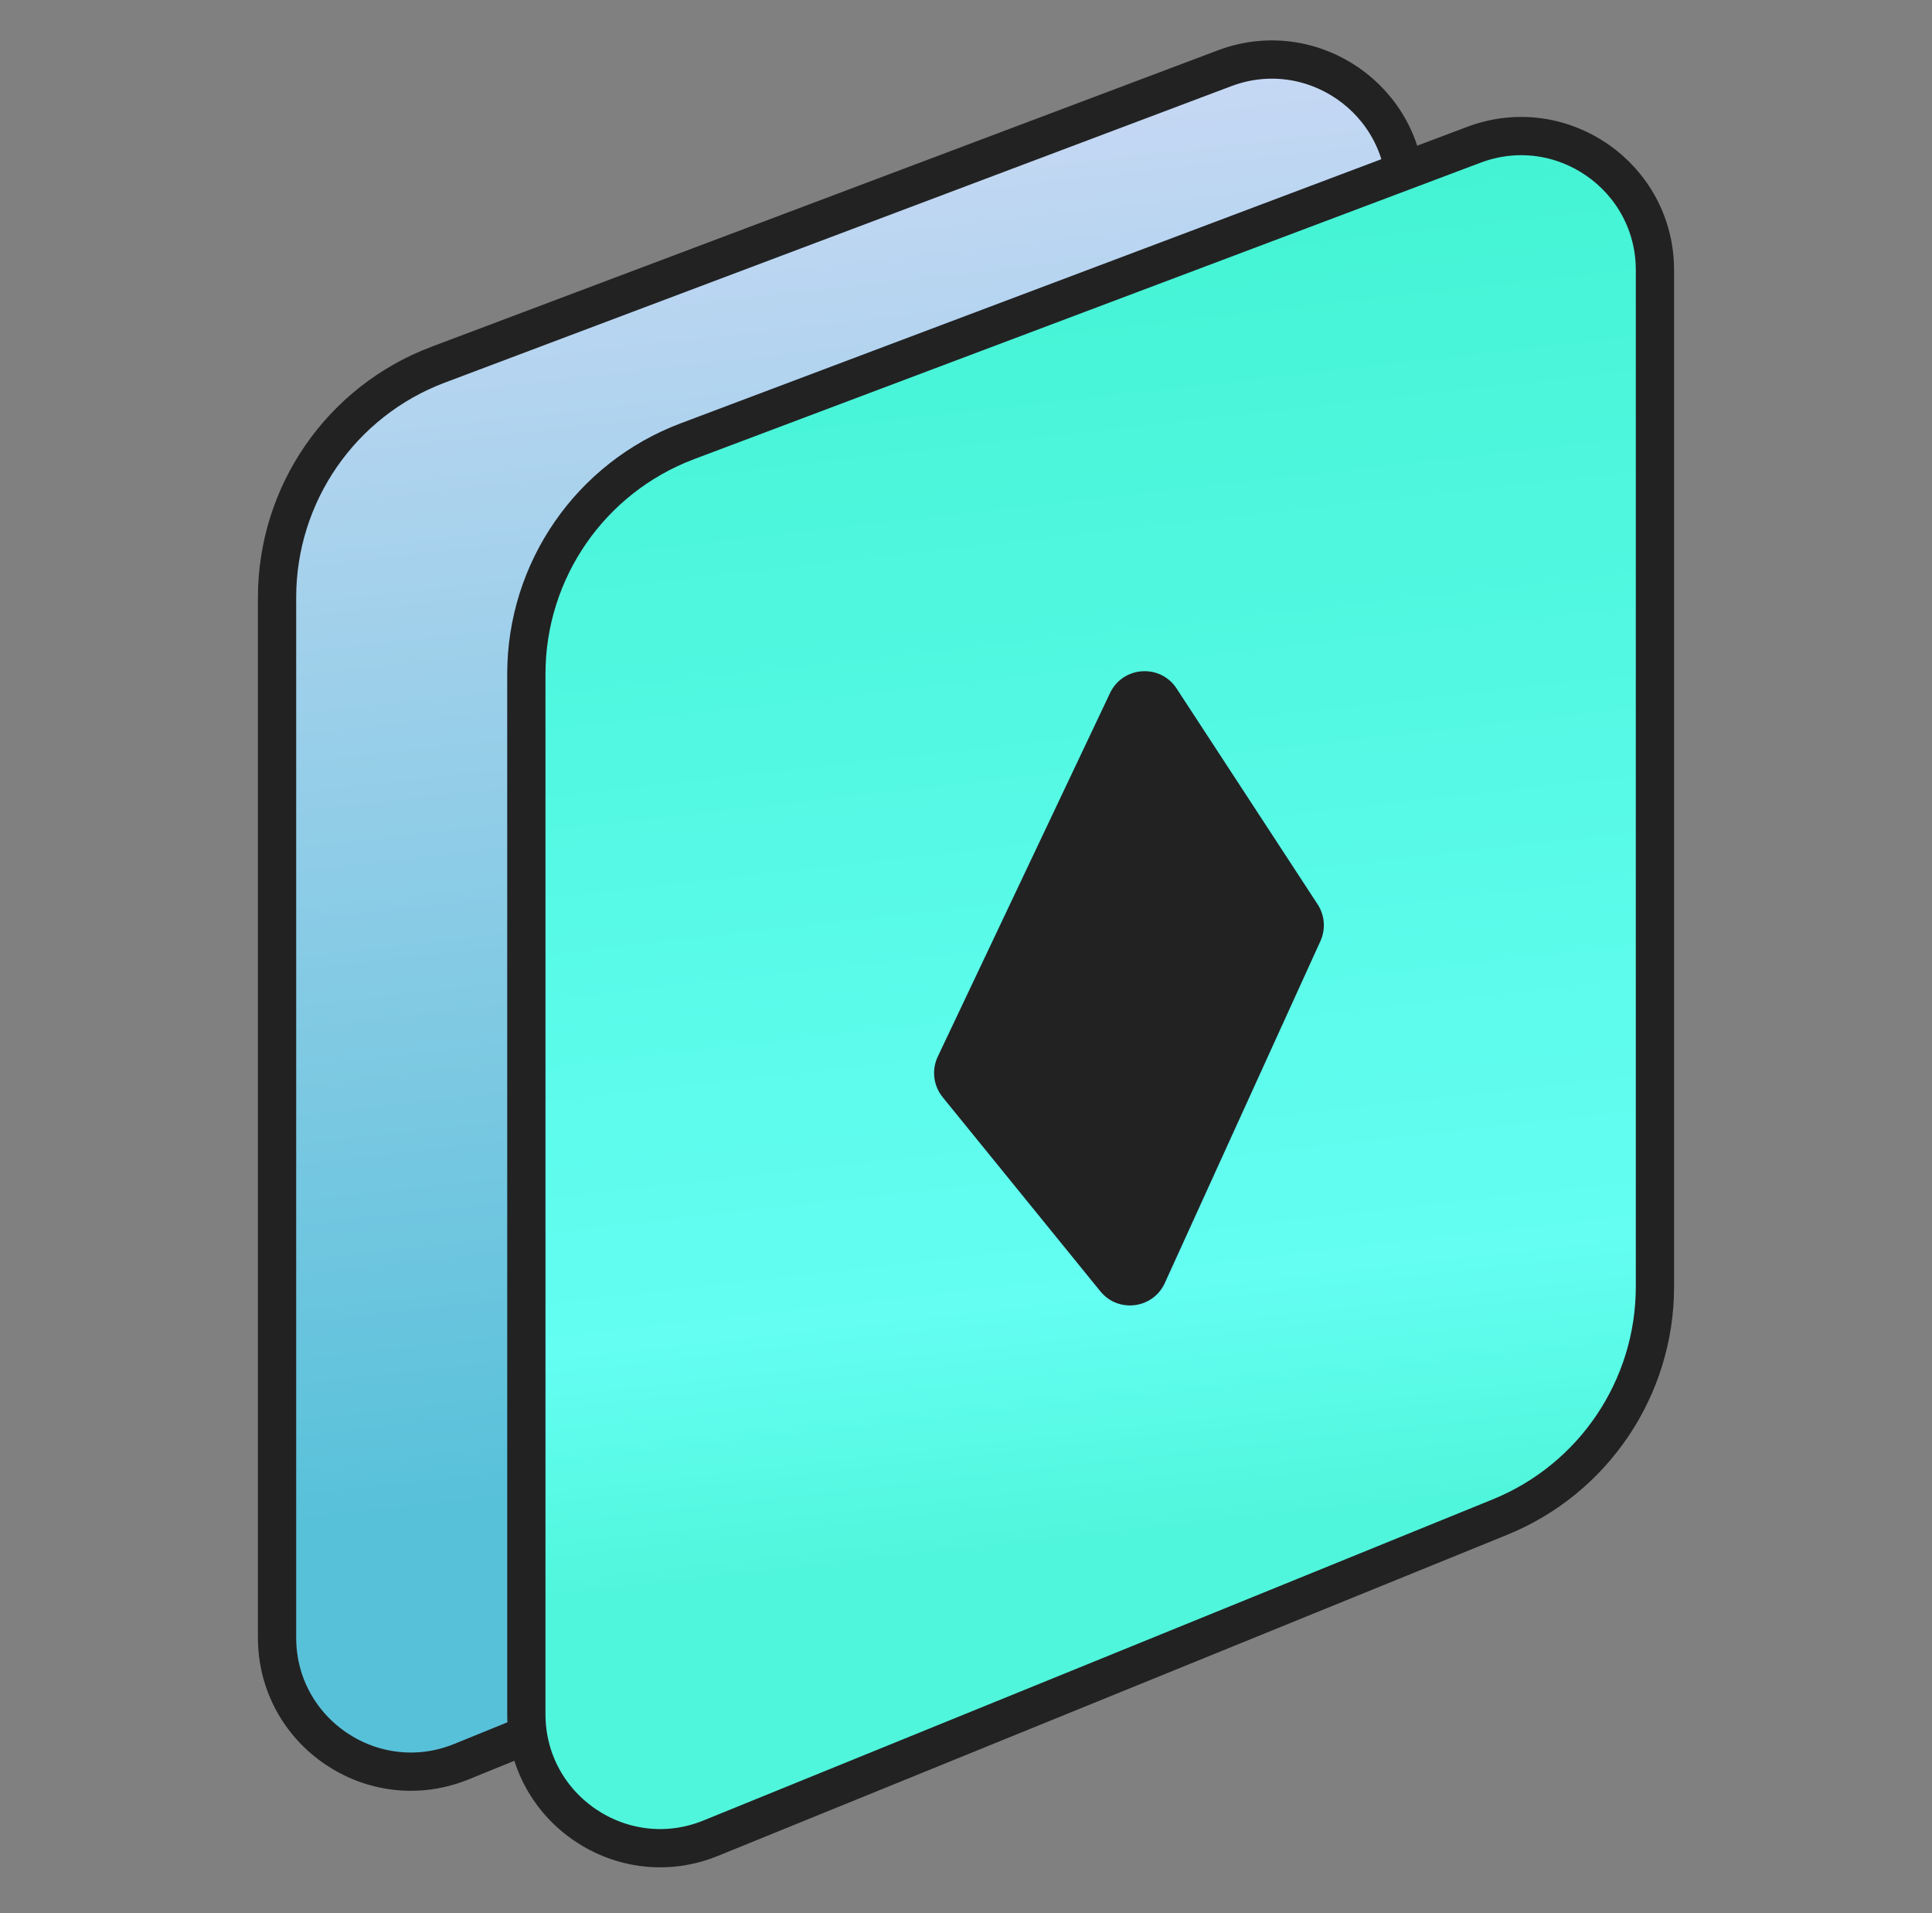
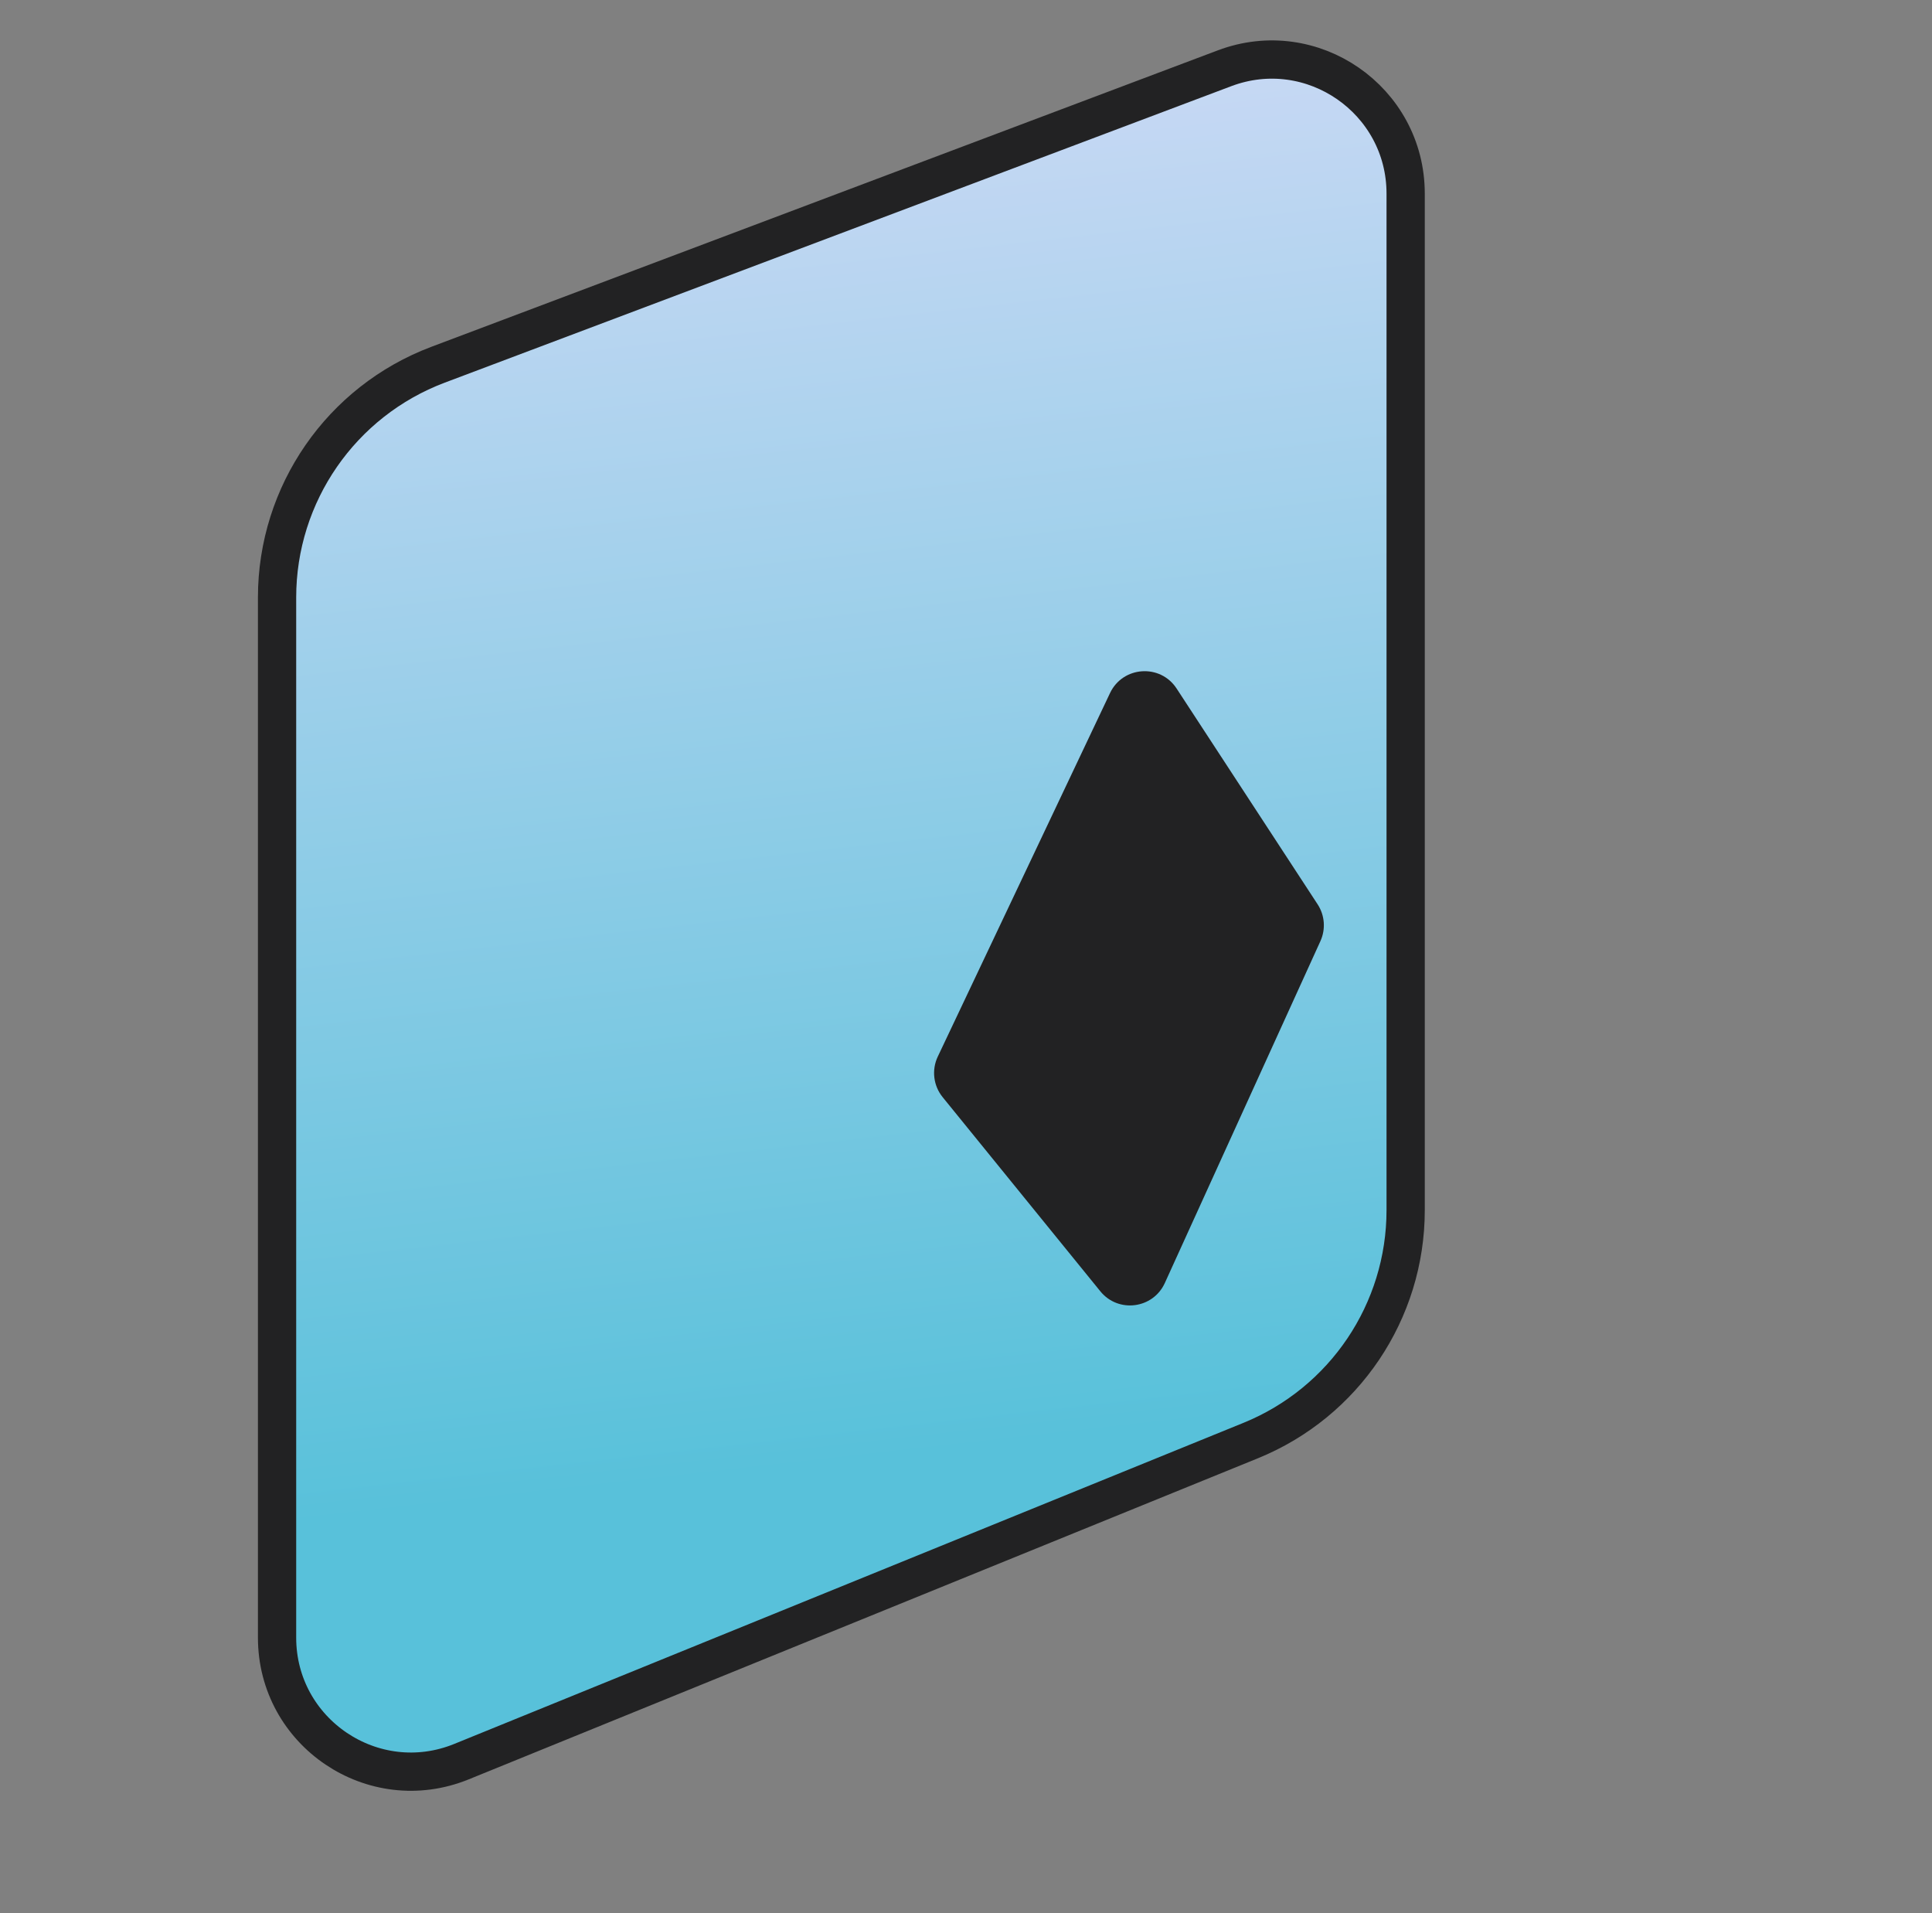
<svg xmlns="http://www.w3.org/2000/svg" viewBox="0 0 101 100" fill="none">
  <rect x="0" y="0" width="101" height="100" fill="#808080" stroke="none" />
  <path d="M24.122 92.08L65.383 75.296C70.281 73.303 73.484 68.542 73.484 63.254V10.119C73.484 5.226 68.594 1.843 64.016 3.568L22.9 19.064C17.836 20.972 14.484 25.817 14.484 31.229V85.596C14.484 90.565 19.519 93.952 24.122 92.08Z" fill="url(#paint0_linear_18564_91007)" stroke="#222223" stroke-width="2" />
-   <path d="M32.544 52.843L44.961 27.151C45.635 25.758 47.568 25.625 48.426 26.912L58.862 42.566C59.248 43.146 59.305 43.886 59.012 44.518L47.818 68.628C47.199 69.961 45.402 70.193 44.464 69.061L32.804 54.989C32.305 54.387 32.203 53.548 32.544 52.843Z" fill="url(#paint1_linear_18564_91007)" stroke="#222223" stroke-width="2" />
-   <path d="M37.153 96.08L78.414 79.296C83.312 77.303 86.516 72.542 86.516 67.254V14.119C86.516 9.226 81.625 5.843 77.047 7.568L35.931 23.064C30.868 24.972 27.516 29.817 27.516 35.229V89.596C27.516 94.565 32.55 97.952 37.153 96.08Z" fill="url(#paint2_linear_18564_91007)" stroke="#222223" stroke-width="2" />
  <path d="M49.024 55.229L58.029 36.226C58.698 34.814 60.655 34.68 61.51 35.988L68.882 47.268C69.257 47.842 69.312 48.567 69.028 49.191L60.894 67.062C60.279 68.413 58.458 68.647 57.522 67.494L49.279 57.347C48.794 56.749 48.694 55.925 49.024 55.229Z" fill="#222223" />
  <defs>
    <linearGradient id="paint0_linear_18564_91007" x1="43.984" y1="-6.18771e-06" x2="52.484" y2="75.5" gradientUnits="userSpaceOnUse">
      <stop stop-color="#D0DAF6" />
      <stop offset="1" stop-color="#58C1DA" />
    </linearGradient>
    <linearGradient id="paint1_linear_18564_91007" x1="45.734" y1="24" x2="45.734" y2="71.5" gradientUnits="userSpaceOnUse">
      <stop offset="0.047" stop-color="#BCFFF3" />
      <stop offset="1" stop-color="#E8EEFF" />
    </linearGradient>
    <linearGradient id="paint2_linear_18564_91007" x1="57.016" y1="4" x2="65.516" y2="79.5" gradientUnits="userSpaceOnUse">
      <stop stop-color="#40F2D0" />
      <stop offset="0.832" stop-color="#64FEF3" />
      <stop offset="1" stop-color="#50F6DB" />
    </linearGradient>
  </defs>
</svg>